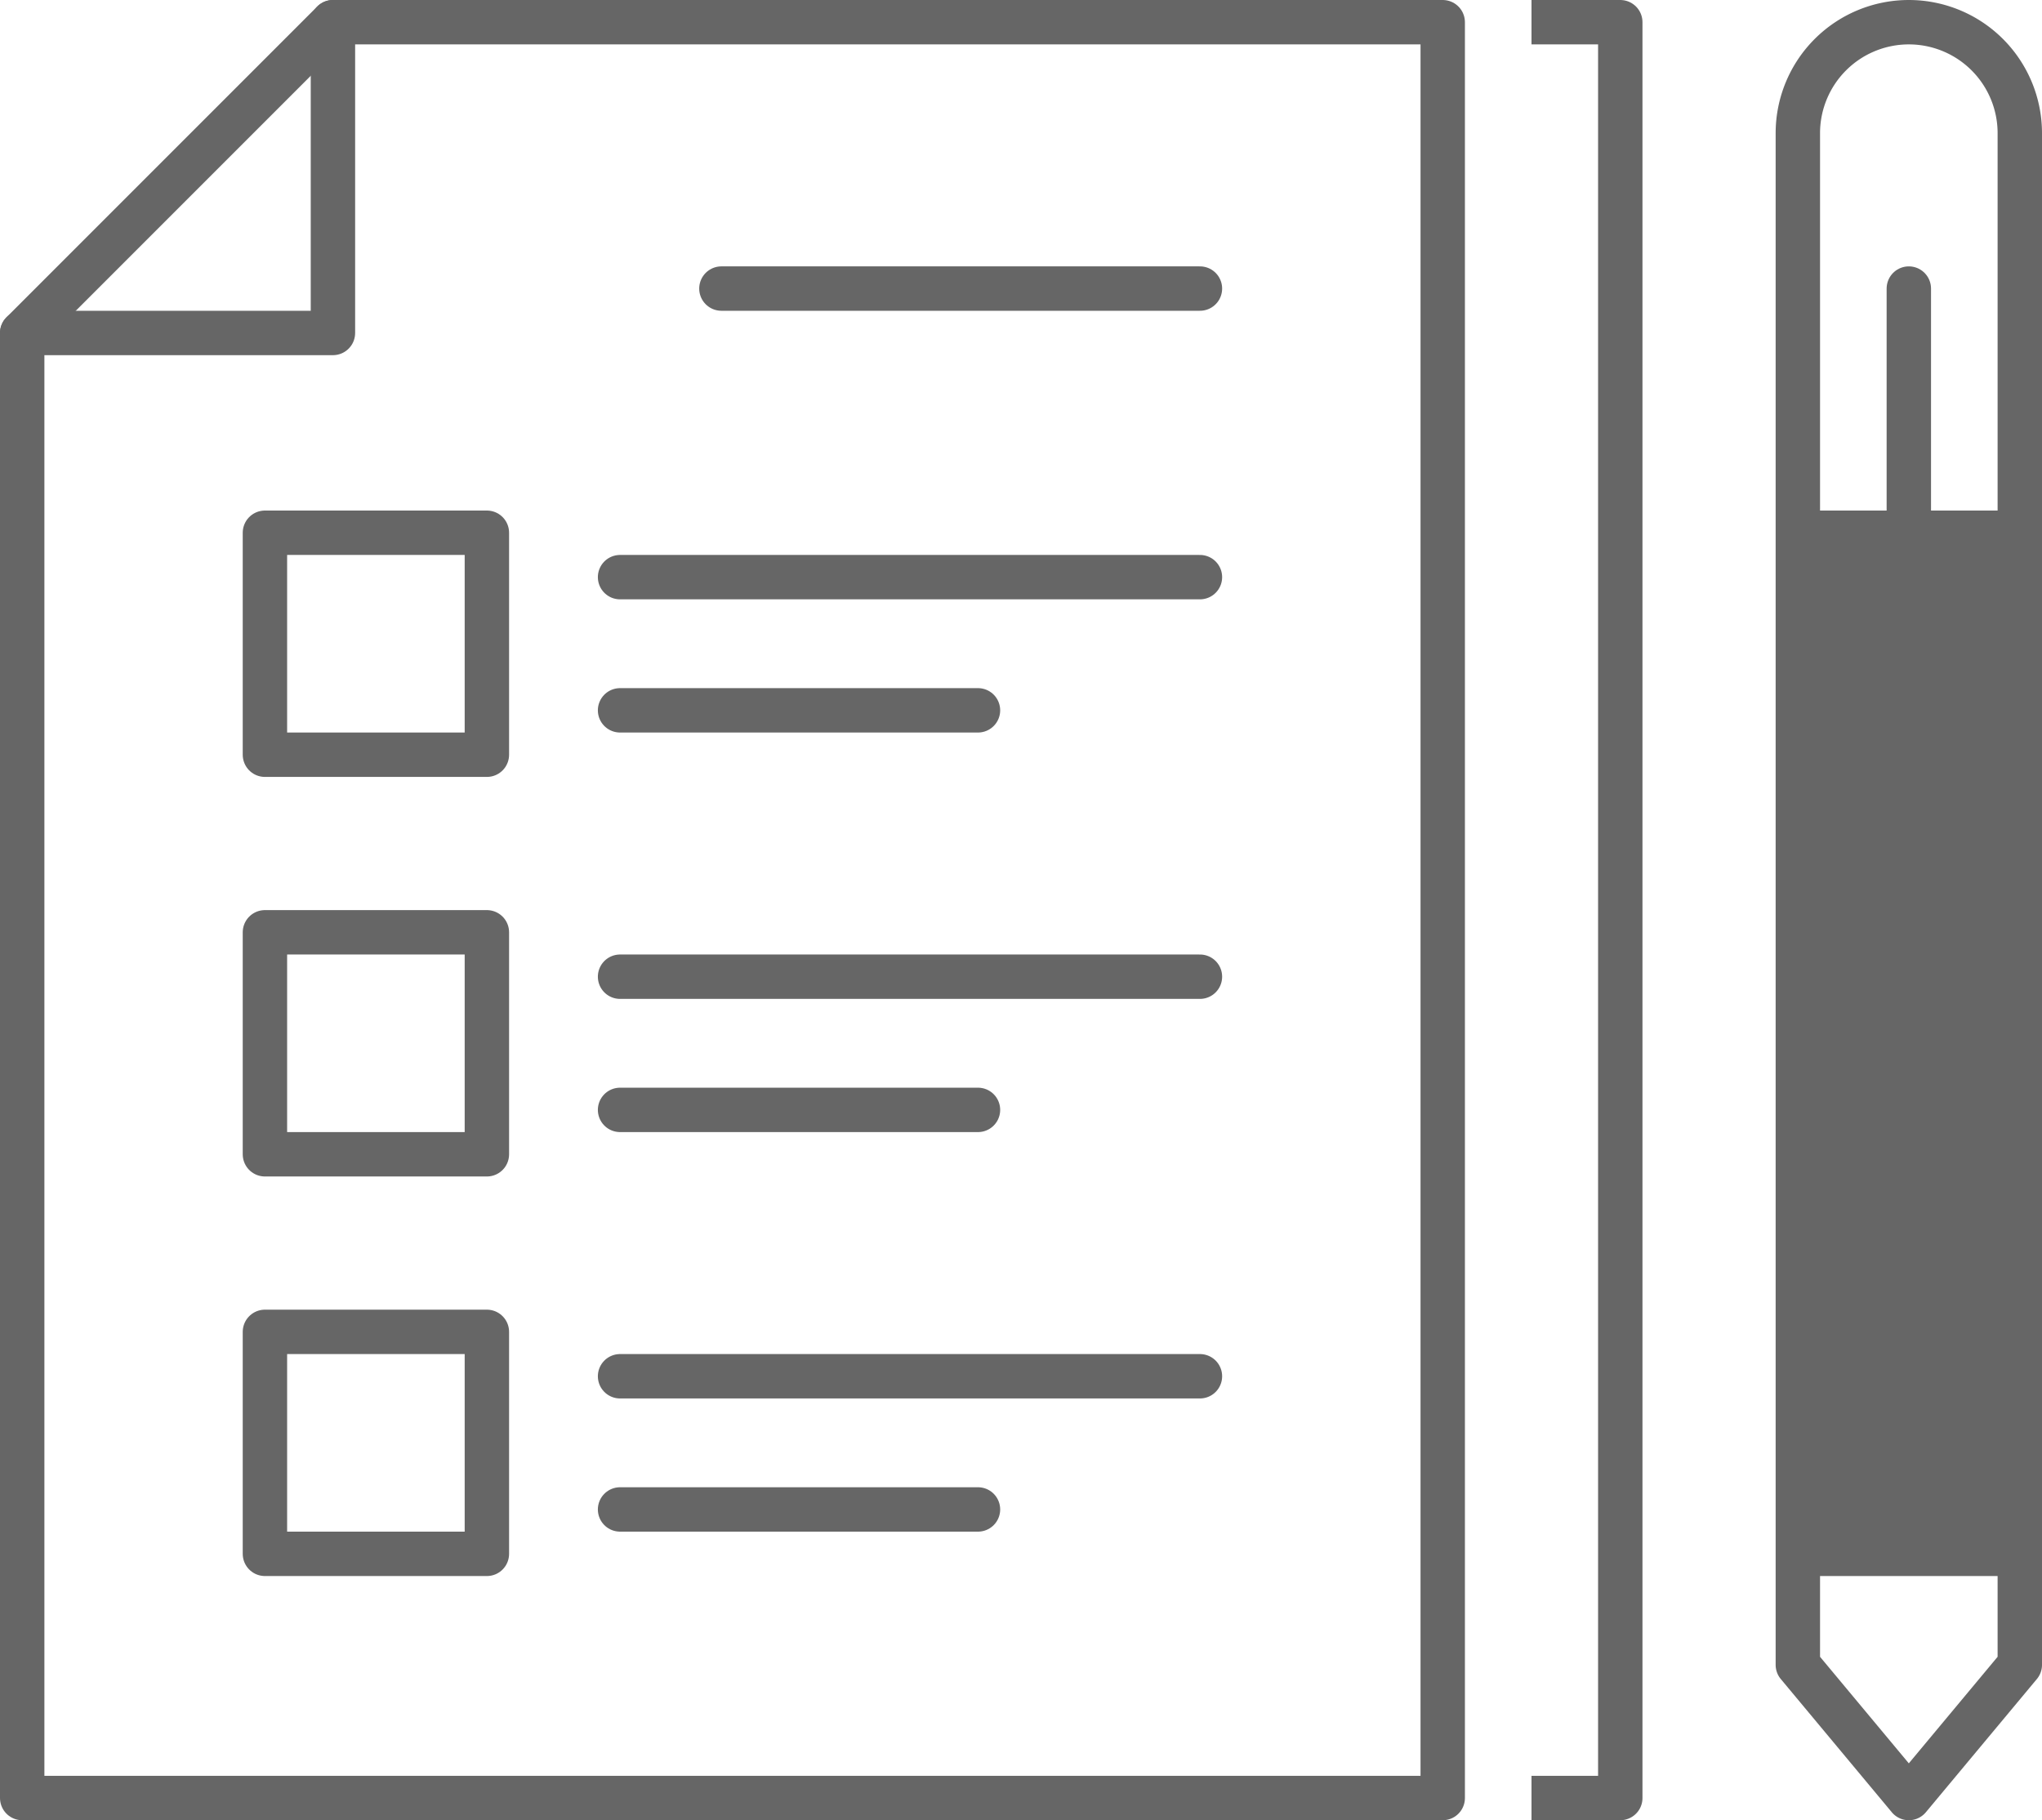
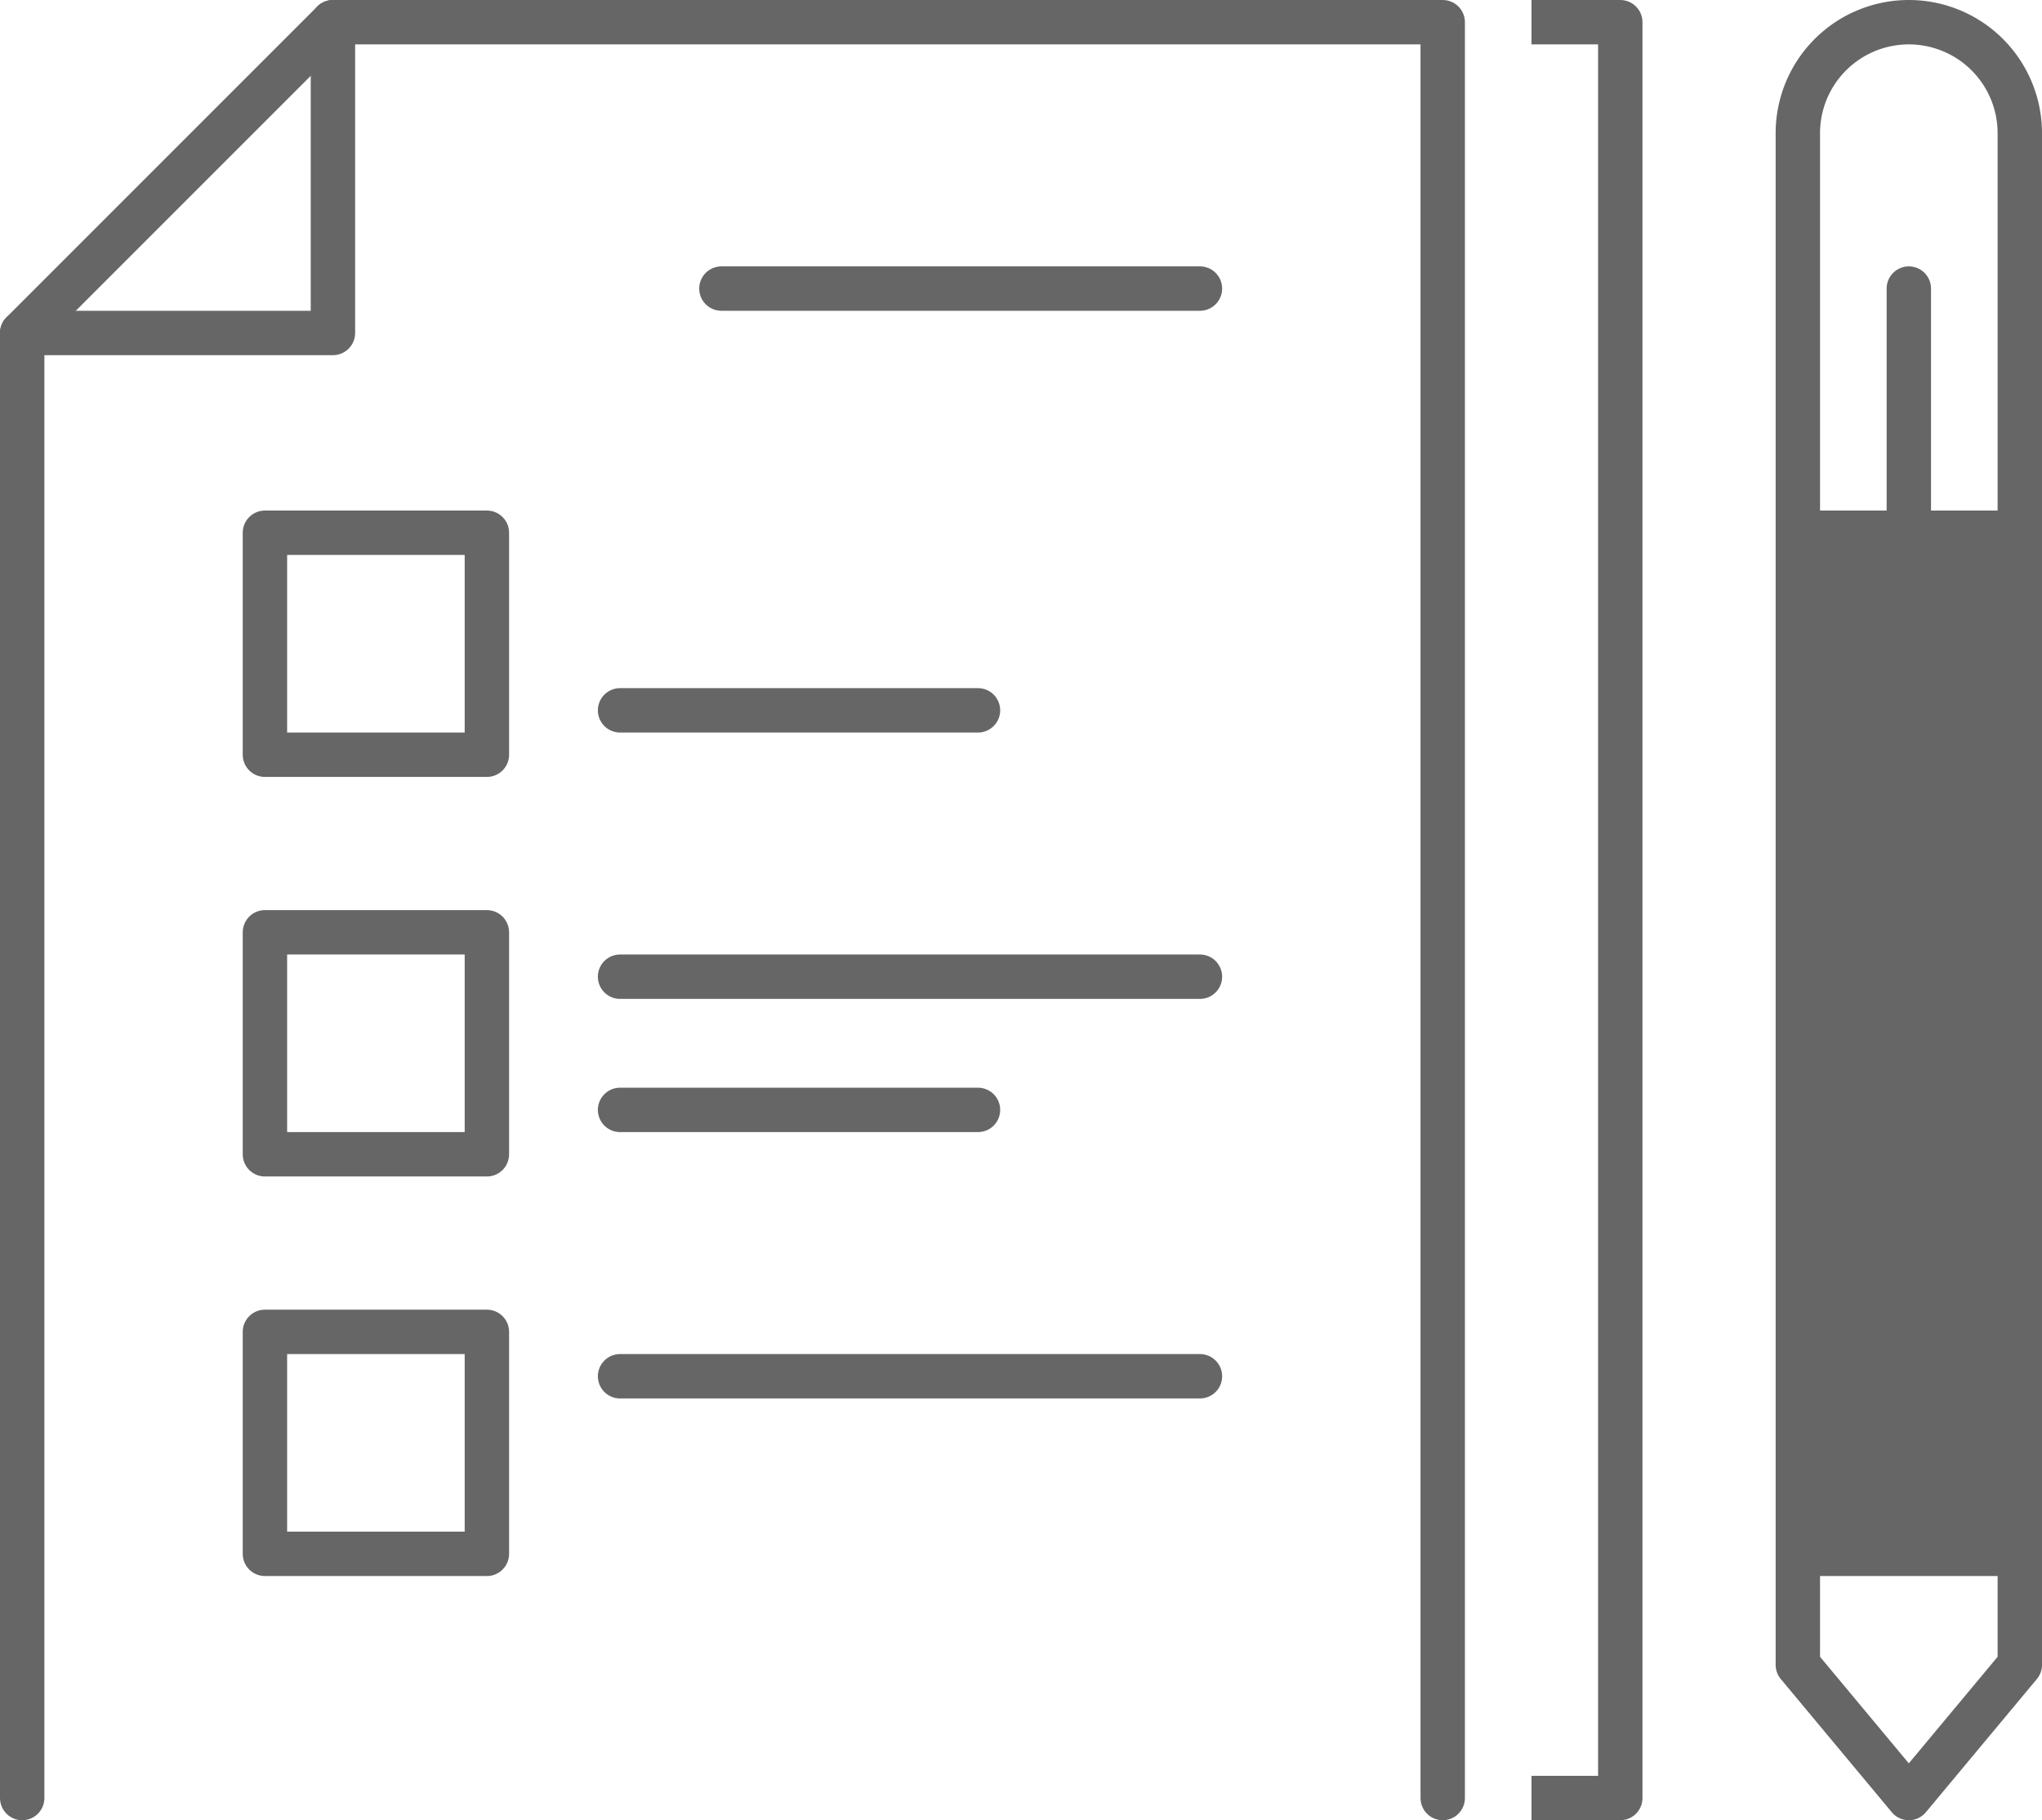
<svg xmlns="http://www.w3.org/2000/svg" width="46" height="41" viewBox="0 0 46 41">
  <defs>
    <style>
      .cls-1 {
        fill: #666;
      }

      .cls-2, .cls-3 {
        fill: none;
        stroke: #666;
        stroke-linejoin: round;
      }

      .cls-3 {
        stroke-linecap: round;
      }
    </style>
  </defs>
  <g id="Grupo_1619" data-name="Grupo 1619" transform="translate(-1620.5 1098.5)">
    <g id="Grupo_1618" data-name="Grupo 1618">
      <rect id="Rectángulo_24" data-name="Rectángulo 24" class="cls-1" width="5" height="24" transform="translate(1661 -1087)" />
      <path id="Trazado_18" data-name="Trazado 18" class="cls-2" d="M224,500h2v40h-2" transform="translate(1431 -1598)" />
-       <path id="Trazado_19" data-name="Trazado 19" class="cls-3" d="M190,540V507l7-7h25v40Z" transform="translate(1431 -1598)" />
+       <path id="Trazado_19" data-name="Trazado 19" class="cls-3" d="M190,540V507l7-7h25v40" transform="translate(1431 -1598)" />
      <line id="Línea_7" data-name="Línea 7" class="cls-3" x2="10.78" transform="translate(1636.751 -1092)" />
-       <line id="Línea_8" data-name="Línea 8" class="cls-3" x2="13.063" transform="translate(1634.468 -1085.5)" />
      <line id="Línea_9" data-name="Línea 9" class="cls-3" x2="8.063" transform="translate(1634.468 -1082.5)" />
      <path id="Trazado_20" data-name="Trazado 20" class="cls-3" d="M197,500v7h-7" transform="translate(1431 -1598)" />
      <path id="Trazado_21" data-name="Trazado 21" class="cls-3" d="M240,537l-2.5,3-2.5-3V502.5a2.5,2.5,0,0,1,2.5-2.5h0a2.5,2.5,0,0,1,2.5,2.5Z" transform="translate(1426 -1598)" />
      <line id="Línea_10" data-name="Línea 10" class="cls-3" y2="10" transform="translate(1663.5 -1092)" />
      <rect id="Rectángulo_25" data-name="Rectángulo 25" class="cls-3" width="5" height="5" transform="translate(1626.468 -1086.5)" />
      <line id="Línea_13" data-name="Línea 13" class="cls-3" x2="13.063" transform="translate(1634.468 -1076.5)" />
      <line id="Línea_14" data-name="Línea 14" class="cls-3" x2="8.063" transform="translate(1634.468 -1073.5)" />
      <rect id="Rectángulo_26" data-name="Rectángulo 26" class="cls-3" width="5" height="5" transform="translate(1626.468 -1077.5)" />
      <line id="Línea_15" data-name="Línea 15" class="cls-3" x2="13.063" transform="translate(1634.468 -1067.5)" />
-       <line id="Línea_16" data-name="Línea 16" class="cls-3" x2="8.063" transform="translate(1634.468 -1064.5)" />
      <rect id="Rectángulo_27" data-name="Rectángulo 27" class="cls-3" width="5" height="5" transform="translate(1626.468 -1068.5)" />
    </g>
  </g>
</svg>